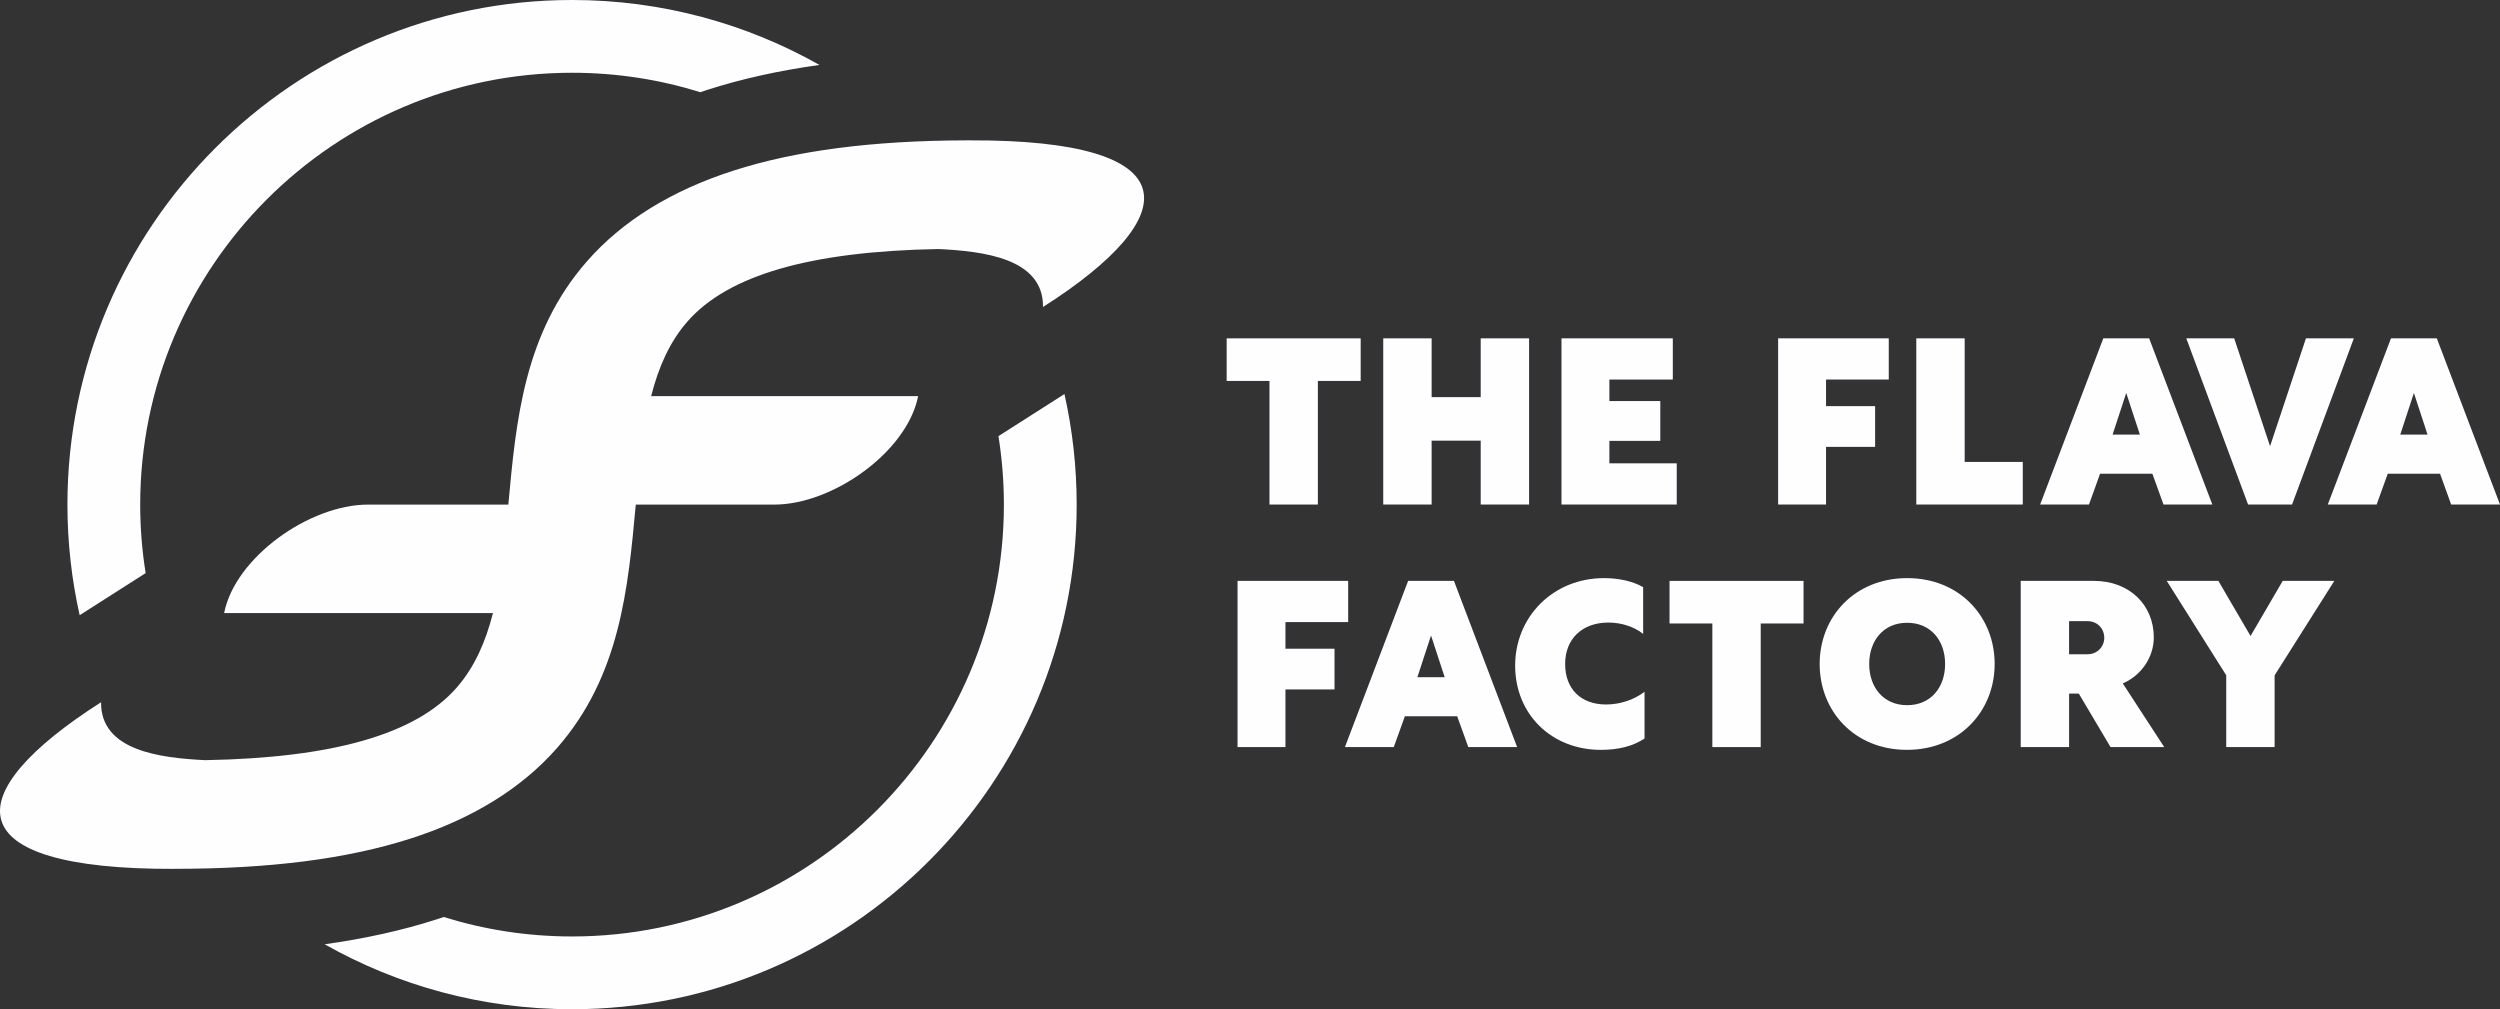
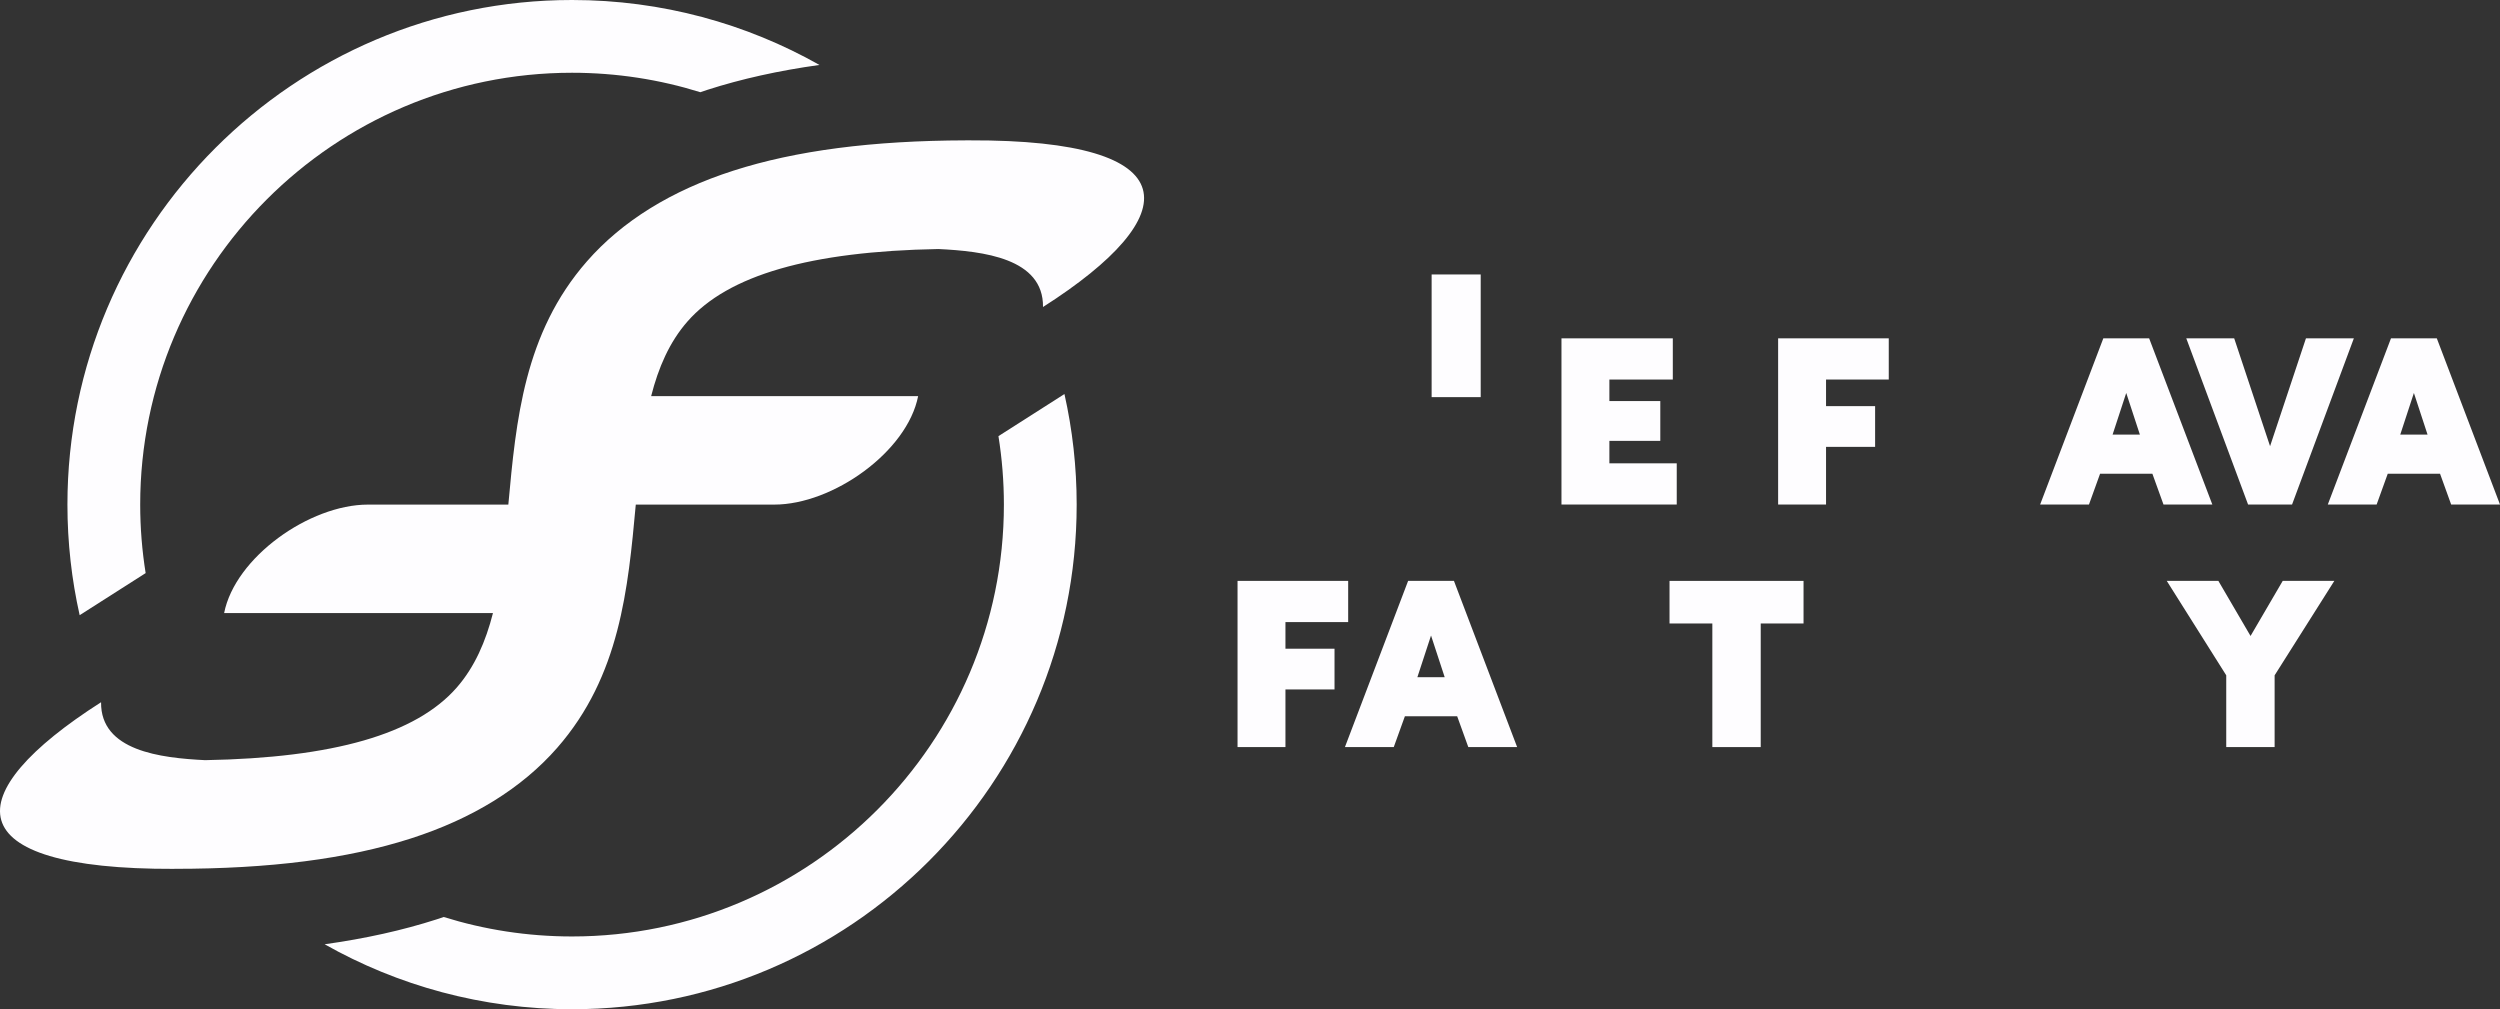
<svg xmlns="http://www.w3.org/2000/svg" id="working" viewBox="0 0 2675.31 1080">
  <rect x="0" y="0" width="2675.31" height="1080" fill="#333333" stroke="none" />
  <defs>
    <style>.cls-1{fill:#fefdff;}</style>
  </defs>
  <g>
-     <path class="cls-1" d="M1358.5,407.65h-45.82v-45.57h143.41v45.57h-45.82v132.27h-51.77v-132.27Z" />
-     <path class="cls-1" d="M1480.25,362.07h51.77v62.91h52.51v-62.91h51.77v177.84h-51.77v-68.36h-52.51v68.36h-51.77v-177.84Z" />
+     <path class="cls-1" d="M1480.25,362.07h51.77v62.91h52.51v-62.91h51.77h-51.77v-68.36h-52.51v68.36h-51.77v-177.84Z" />
    <path class="cls-1" d="M1670.97,362.07h119.14v44.09h-67.87v23.03h54.49v42.6h-54.49v24.03h72.08v44.09h-123.35v-177.84Z" />
    <path class="cls-1" d="M1902.81,362.07h118.4v44.09h-67.12v28.48h52.51v43.59h-52.51v61.67h-51.27v-177.84Z" />
-     <path class="cls-1" d="M2050.68,362.07h51.77v132.26h62.17v45.58h-113.94v-177.84Z" />
    <path class="cls-1" d="M2250.81,362.07h49.04l67.62,177.84h-52.26l-11.89-32.94h-55.98l-11.89,32.94h-52.26l67.62-177.84Zm39.14,103.04l-14.62-44.59-14.61,44.59h29.23Z" />
    <path class="cls-1" d="M2339.59,362.07h51.27l38.39,115.42,38.39-115.42h51.27l-66.13,177.84h-47.06l-66.13-177.84Z" />
    <path class="cls-1" d="M2558.65,362.07h49.04l67.62,177.84h-52.26l-11.89-32.94h-55.98l-11.89,32.94h-52.26l67.62-177.84Zm39.14,103.04l-14.62-44.59-14.61,44.59h29.23Z" />
    <path class="cls-1" d="M1324.32,621.62h118.39v44.09h-67.12v28.49h52.51v43.59h-52.51v61.67h-51.27v-177.84Z" />
    <path class="cls-1" d="M1506.86,621.62h49.04l67.62,177.84h-52.26l-11.89-32.94h-55.98l-11.89,32.94h-52.26l67.62-177.84Zm39.13,103.04l-14.61-44.58-14.61,44.58h29.23Z" />
-     <path class="cls-1" d="M1759.85,790.3c-12.38,8.17-27.49,12.14-46.81,12.14-52.76,0-91.64-38.14-91.64-90.16s40.37-93.62,95.11-93.62c16.1,0,31.21,3.47,41.86,9.66v50.03c-9.66-7.68-23.28-12.14-37.15-12.14-27.99,0-46.32,17.34-46.32,44.33s17.09,43.35,43.84,43.35c14.61,0,29.97-4.95,41.12-13.62v50.03Z" />
    <path class="cls-1" d="M1832.42,667.2h-45.82v-45.57h143.41v45.57h-45.82v132.27h-51.77v-132.27Z" />
-     <path class="cls-1" d="M2134.53,710.54c0,50.53-37.65,91.89-93.88,91.89s-93.38-41.36-93.38-91.89,37.4-91.89,93.63-91.89,93.63,41.36,93.63,91.89Zm-134.25,0c0,24.52,14.86,44.09,40.62,44.09s40.62-19.57,40.62-44.09-14.86-44.09-40.62-44.09-40.62,19.57-40.62,44.09Z" />
-     <path class="cls-1" d="M2162.41,621.62h78.27c38.39,0,64.15,26.01,64.15,60.44,0,21.05-13.13,40.62-33.19,49.29l44.34,68.11h-57.46l-33.93-57.22h-10.4v57.22h-51.77v-177.84Zm71.58,78.52c10.15,0,17.83-7.93,17.83-17.59,0-10.15-7.68-17.83-17.83-17.83h-19.82v35.42h19.82Z" />
    <path class="cls-1" d="M2382.36,722.68l-63.66-101.06h55.23l34.43,58.95,34.43-58.95h55.23l-63.9,101.06v76.78h-51.77v-76.78Z" />
  </g>
  <g>
    <g>
      <path class="cls-1" d="M1068.46,466.71c3.82,23.88,5.83,48.35,5.83,73.29,0,254.82-207.31,462.13-462.13,462.13-47.81,0-93.95-7.3-137.36-20.84-2.47,.83-4.9,1.69-7.4,2.49-36.49,11.73-76.31,20.6-120,26.7,78.28,44.23,168.62,69.51,264.77,69.51,297.76,0,540-242.24,540-540,0-40.64-4.54-80.23-13.09-118.33l-70.61,45.04Z" />
      <path class="cls-1" d="M155.86,613.29c-3.82-23.88-5.83-48.35-5.83-73.29,0-254.82,207.31-462.14,462.13-462.14,47.79,0,93.9,7.29,137.29,20.82,2.49-.84,4.95-1.71,7.47-2.52,36.49-11.73,76.33-20.57,119.99-26.66C798.63,25.28,708.3,0,612.16,0,314.4,0,72.16,242.24,72.16,540c0,40.64,4.54,80.23,13.09,118.33l70.61-45.04Z" />
    </g>
    <path class="cls-1" d="M1037.74,150.2h-3.97c-100.44,.28-181.96,10.89-249.06,32.46-66.2,21.27-118.91,53.91-156.65,97.05-67.23,76.82-75.81,170.08-84.08,260.27h-150.22c-62.61,0-142.2,56.53-153.91,116.08h287.68s0,0,0,.01c-7.77,30.48-19.56,57.74-38.83,79.77-43.52,49.73-131.71,75.19-269.21,77.63-47.76-2.38-111.97-9.94-111.33-62-153.58,97.97-157.39,179.12,78.42,178.33v-.05c102.29,0,185.06-10.61,253.03-32.46,66.2-21.27,118.91-53.91,156.68-97.05,67.21-76.82,75.79-170.09,84.08-260.26h148.24c62.61,0,142.2-56.53,153.91-116.08h-285.71c7.77-30.51,19.53-57.79,38.8-79.8,43.46-49.66,131.43-75.13,268.59-77.61,47.82,2.34,112.59,9.75,111.95,62.04,153.58-97.97,157.39-179.12-78.42-178.33Z" />
  </g>
</svg>